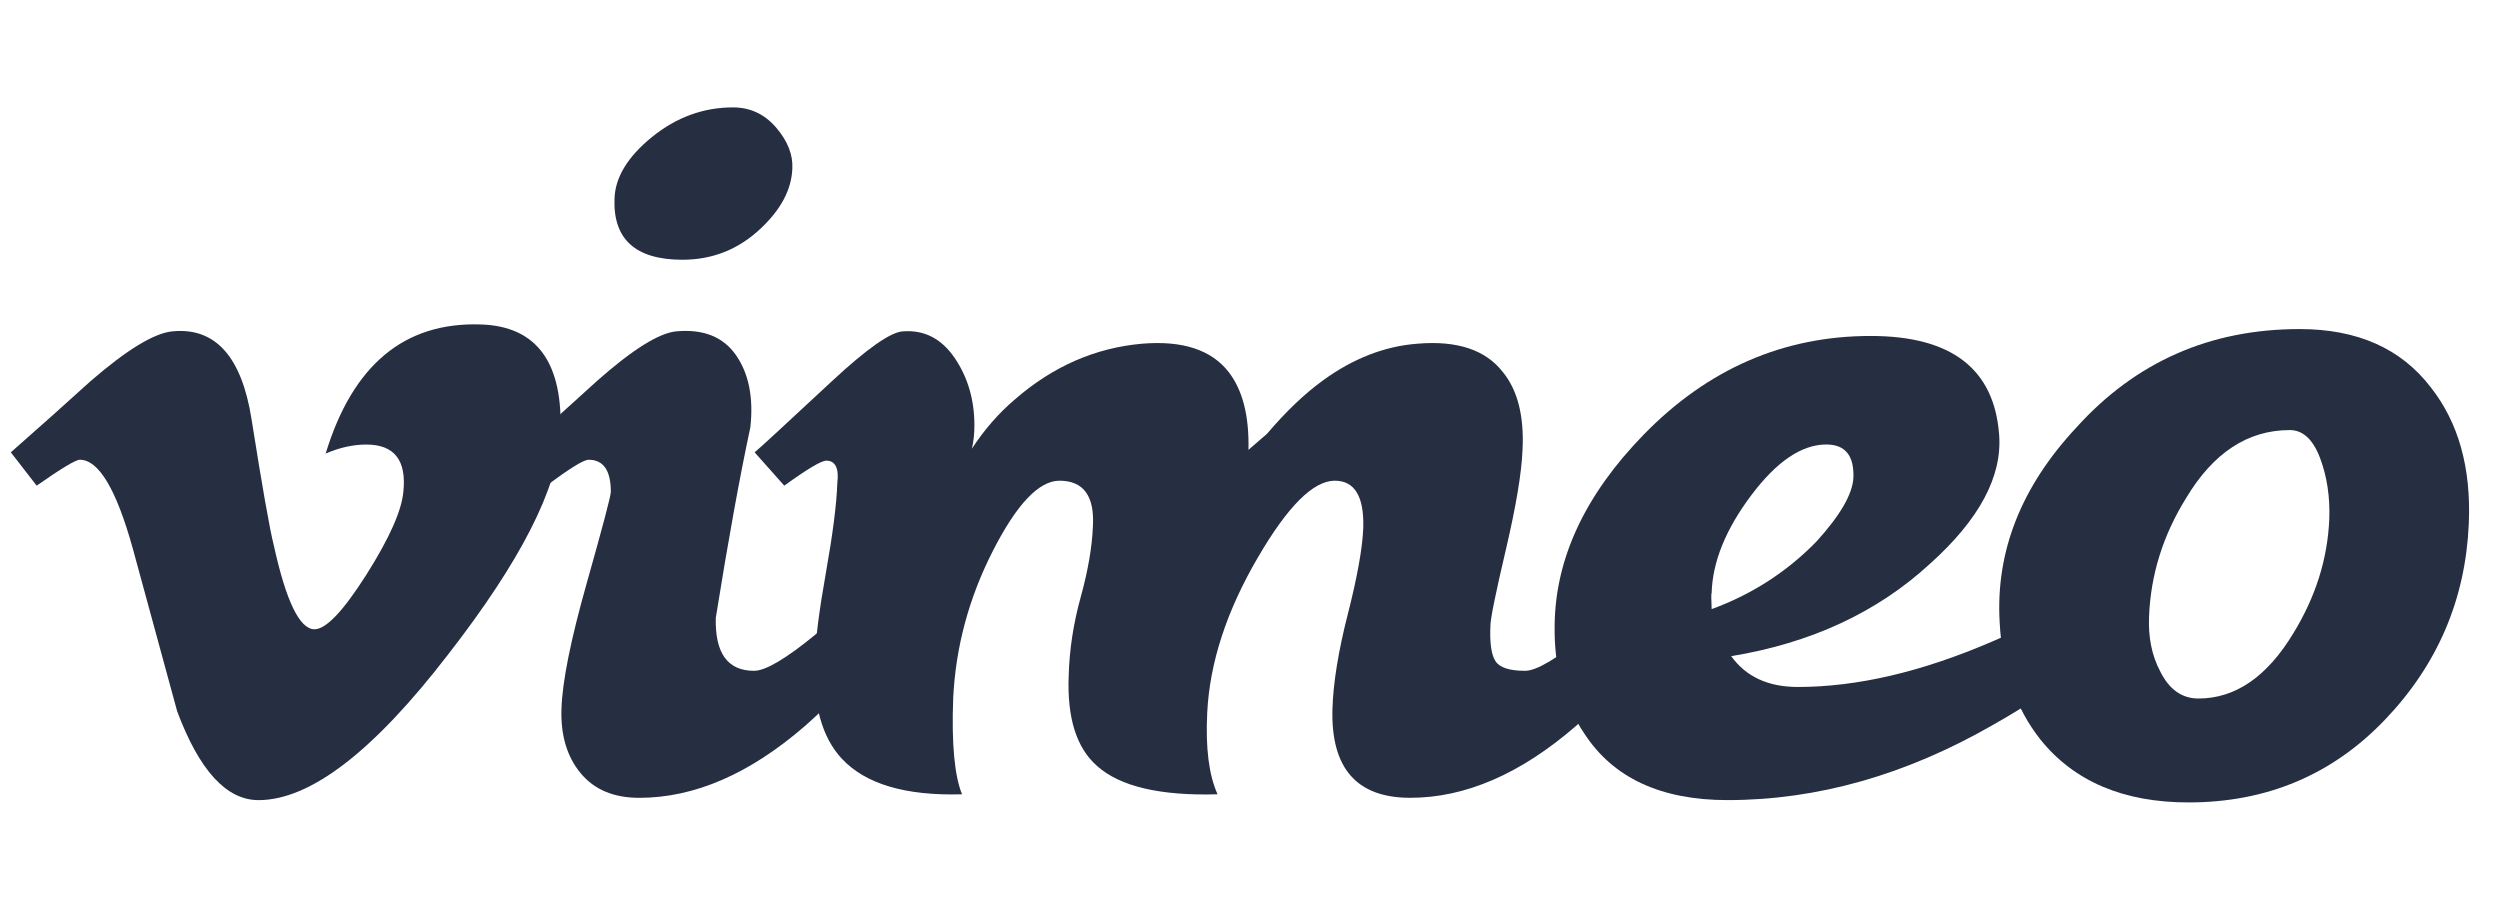
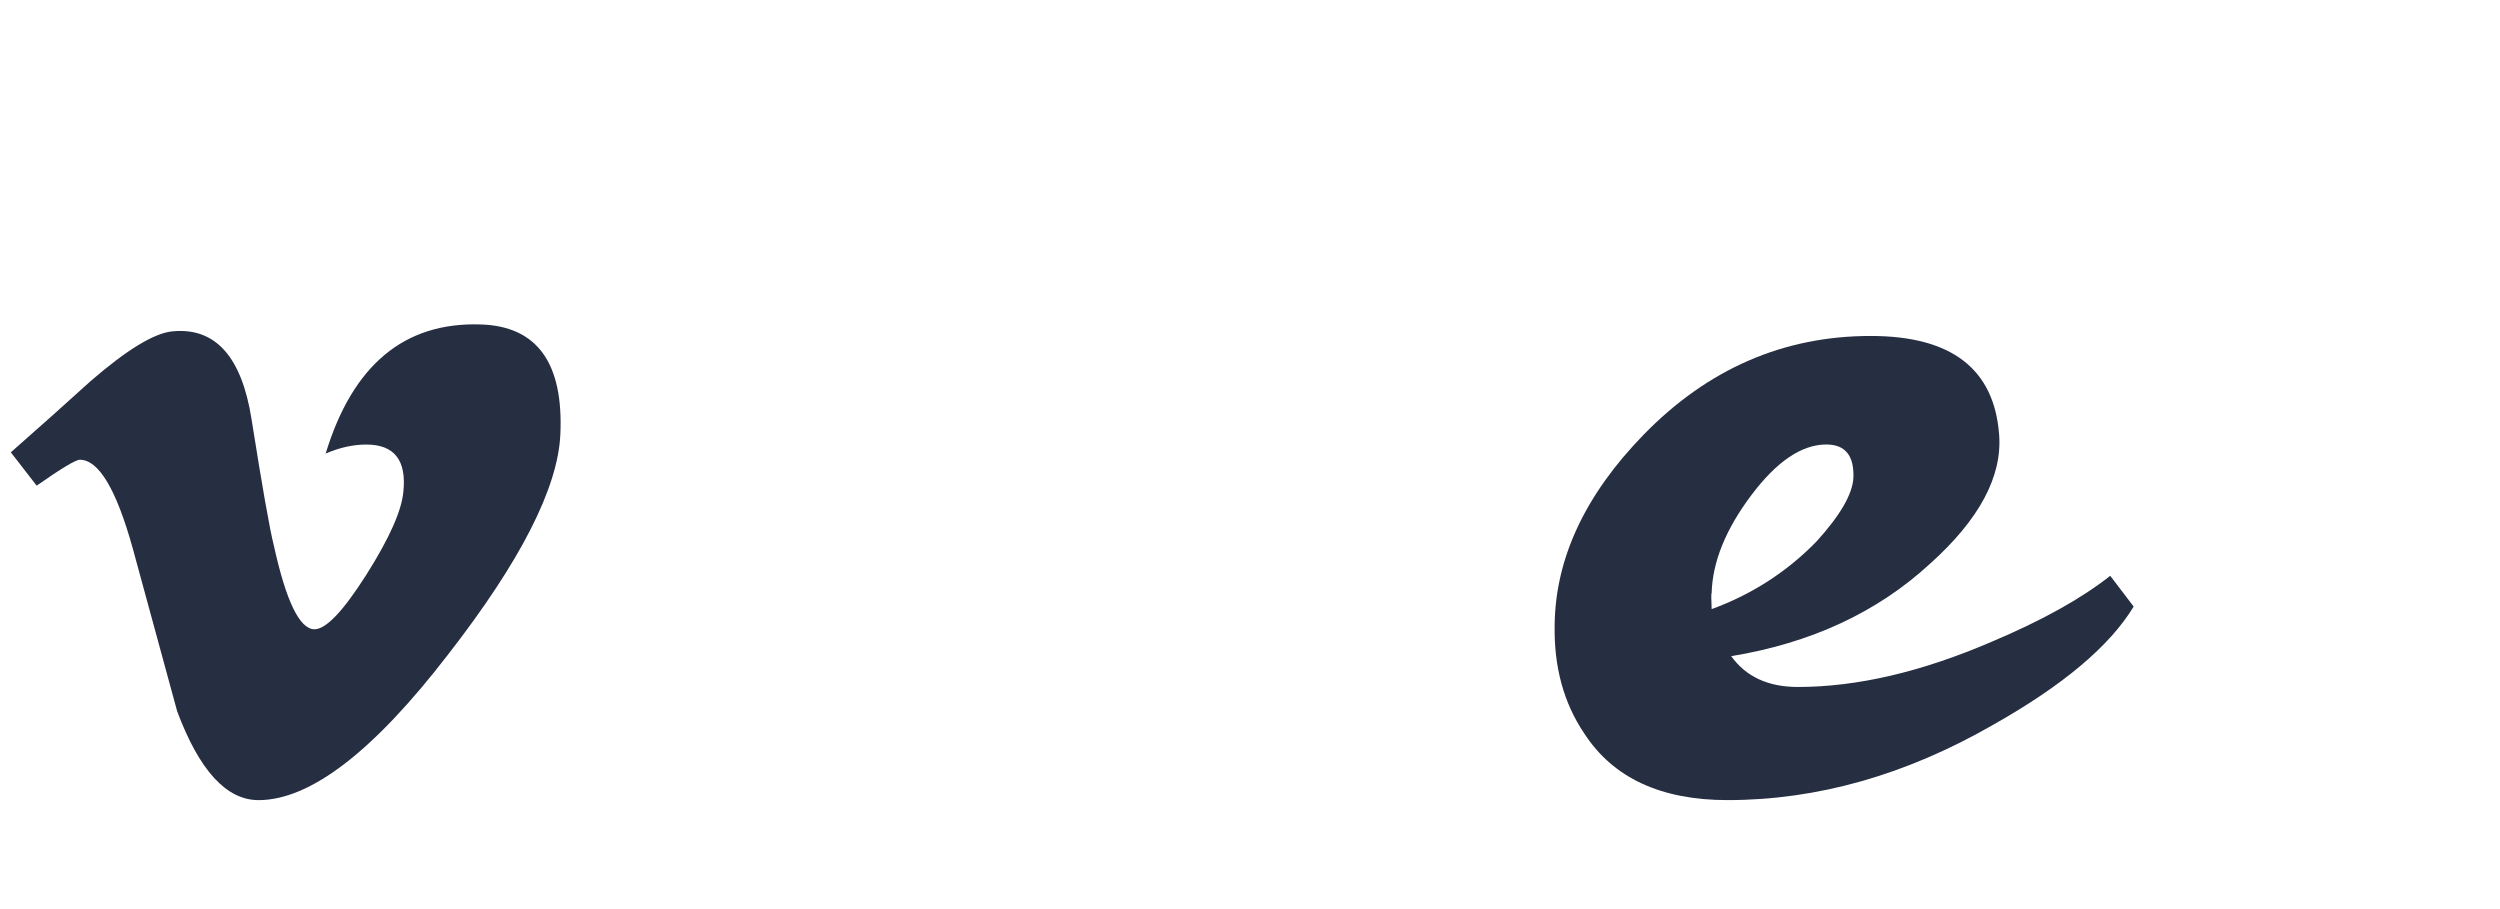
<svg xmlns="http://www.w3.org/2000/svg" width="99" height="36" viewBox="0 0 99 36" fill="none">
  <g clip-path="url(#clip0_2999_3290)">
    <path d="M22.19 17.203C22.094 19.323 20.613 22.227 17.75 25.911C14.79 29.76 12.285 31.685 10.236 31.685C8.967 31.685 7.894 30.513 7.016 28.168C6.431 26.019 5.844 23.872 5.259 21.723C4.608 19.379 3.909 18.206 3.162 18.206C2.999 18.206 2.428 18.549 1.452 19.232L0.429 17.912C1.503 16.968 2.562 16.023 3.605 15.077C5.039 13.839 6.114 13.187 6.832 13.121C8.526 12.959 9.569 14.118 9.961 16.597C10.384 19.274 10.677 20.939 10.841 21.59C11.329 23.81 11.867 24.919 12.453 24.919C12.91 24.919 13.594 24.198 14.507 22.759C15.419 21.318 15.907 20.222 15.973 19.47C16.103 18.227 15.615 17.604 14.507 17.604C13.985 17.604 13.447 17.723 12.896 17.961C13.965 14.455 16.009 12.751 19.028 12.848C21.265 12.914 22.319 14.366 22.19 17.203Z" fill="#262E42" />
-     <path d="M31.376 6.685C31.343 7.497 30.936 8.276 30.152 9.022C29.273 9.865 28.23 10.286 27.024 10.286C25.167 10.286 24.269 9.475 24.335 7.854C24.366 7.011 24.864 6.199 25.825 5.421C26.787 4.644 27.853 4.253 29.028 4.253C29.712 4.253 30.282 4.522 30.74 5.057C31.195 5.592 31.408 6.135 31.376 6.685ZM35.629 24.072C34.716 25.797 33.462 27.36 31.864 28.76C29.68 30.649 27.498 31.594 25.314 31.594C24.302 31.594 23.529 31.268 22.991 30.615C22.453 29.964 22.2 29.119 22.234 28.076C22.265 27.002 22.599 25.34 23.235 23.092C23.87 20.845 24.189 19.639 24.189 19.477C24.189 18.63 23.895 18.206 23.309 18.206C23.114 18.206 22.558 18.549 21.646 19.232L20.521 17.912C21.564 16.968 22.608 16.023 23.651 15.077C25.052 13.839 26.095 13.187 26.781 13.121C27.856 13.024 28.646 13.341 29.151 14.072C29.655 14.804 29.843 15.752 29.714 16.921C29.29 18.902 28.833 21.417 28.345 24.469C28.311 25.867 28.817 26.564 29.86 26.564C30.316 26.564 31.131 26.082 32.304 25.118C33.282 24.314 34.081 23.558 34.701 22.85L35.629 24.072Z" fill="#262E42" />
-     <path d="M66.16 24.07C65.247 25.797 63.993 27.359 62.396 28.759C60.212 30.648 58.028 31.593 55.845 31.593C53.725 31.593 52.699 30.421 52.765 28.074C52.796 27.031 53 25.78 53.375 24.314C53.749 22.847 53.954 21.707 53.986 20.892C54.019 19.656 53.643 19.036 52.857 19.036C52.008 19.036 50.994 20.047 49.817 22.067C48.575 24.187 47.903 26.239 47.806 28.227C47.736 29.63 47.876 30.705 48.216 31.454C45.943 31.52 44.35 31.145 43.441 30.33C42.626 29.613 42.254 28.424 42.32 26.761C42.348 25.718 42.51 24.675 42.8 23.632C43.087 22.589 43.246 21.661 43.279 20.845C43.349 19.639 42.903 19.036 41.957 19.036C41.141 19.036 40.259 19.966 39.314 21.823C38.367 23.68 37.845 25.62 37.747 27.64C37.677 29.467 37.803 30.737 38.097 31.454C35.86 31.52 34.271 31.048 33.332 30.04C32.55 29.196 32.195 27.912 32.261 26.189C32.289 25.344 32.441 24.166 32.71 22.655C32.979 21.143 33.129 19.966 33.159 19.12C33.229 18.536 33.075 18.242 32.72 18.242C32.524 18.242 31.969 18.573 31.057 19.232L29.883 17.912C30.047 17.783 31.072 16.837 32.963 15.077C34.333 13.807 35.261 13.155 35.749 13.122C36.598 13.057 37.281 13.407 37.803 14.172C38.324 14.938 38.586 15.827 38.586 16.837C38.586 17.163 38.558 17.472 38.488 17.766C38.976 17.017 39.546 16.363 40.199 15.809C41.698 14.507 43.377 13.772 45.234 13.61C46.832 13.479 47.971 13.853 48.657 14.734C49.21 15.451 49.471 16.478 49.439 17.814C49.667 17.619 49.912 17.406 50.174 17.178C50.921 16.299 51.655 15.599 52.372 15.077C53.577 14.196 54.834 13.708 56.136 13.61C57.701 13.479 58.826 13.852 59.51 14.73C60.095 15.444 60.357 16.467 60.293 17.797C60.259 18.707 60.039 20.03 59.632 21.767C59.223 23.505 59.022 24.502 59.022 24.762C58.988 25.445 59.054 25.916 59.216 26.175C59.38 26.435 59.769 26.564 60.389 26.564C60.846 26.564 61.659 26.082 62.834 25.116C63.811 24.314 64.61 23.558 65.231 22.85L66.16 24.07Z" fill="#262E42" />
    <path d="M73.395 18.916C73.426 18.041 73.069 17.602 72.322 17.602C71.344 17.602 70.352 18.276 69.344 19.621C68.334 20.967 67.814 22.256 67.781 23.488C67.763 23.488 67.763 23.699 67.781 24.121C69.376 23.537 70.759 22.647 71.931 21.445C72.875 20.408 73.362 19.564 73.395 18.916ZM84.493 24.02C83.548 25.584 81.69 27.145 78.92 28.707C75.466 30.692 71.96 31.684 68.409 31.684C65.77 31.684 63.877 30.804 62.737 29.045C61.922 27.839 61.532 26.406 61.564 24.744C61.596 22.105 62.771 19.596 65.085 17.216C67.626 14.609 70.625 13.304 74.08 13.304C77.275 13.304 78.969 14.606 79.165 17.206C79.295 18.864 78.382 20.572 76.426 22.327C74.34 24.247 71.715 25.465 68.556 25.984C69.141 26.798 70.02 27.204 71.195 27.204C73.541 27.204 76.1 26.607 78.871 25.413C80.859 24.574 82.424 23.704 83.565 22.801L84.493 24.02Z" fill="#262E42" />
-     <path d="M92.239 20.559C92.272 19.677 92.15 18.869 91.873 18.134C91.595 17.401 91.195 17.031 90.676 17.031C89.012 17.031 87.643 17.93 86.569 19.726C85.655 21.196 85.165 22.764 85.102 24.427C85.069 25.245 85.216 25.965 85.542 26.583C85.899 27.303 86.404 27.661 87.058 27.661C88.524 27.661 89.78 26.798 90.823 25.066C91.702 23.628 92.174 22.126 92.239 20.559ZM97.764 20.744C97.634 23.739 96.526 26.326 94.44 28.506C92.354 30.685 89.761 31.776 86.666 31.776C84.091 31.776 82.136 30.946 80.8 29.285C79.823 28.049 79.284 26.504 79.187 24.65C79.022 21.85 80.033 19.28 82.218 16.936C84.565 14.333 87.513 13.031 91.066 13.031C93.347 13.031 95.074 13.797 96.249 15.326C97.358 16.726 97.862 18.532 97.764 20.744Z" fill="#262E42" />
  </g>
  <defs>
    <clipPath id="clip0_2999_3290">
      <rect width="98" height="28" fill="white" transform="translate(0.182 4)" />
    </clipPath>
  </defs>
</svg>